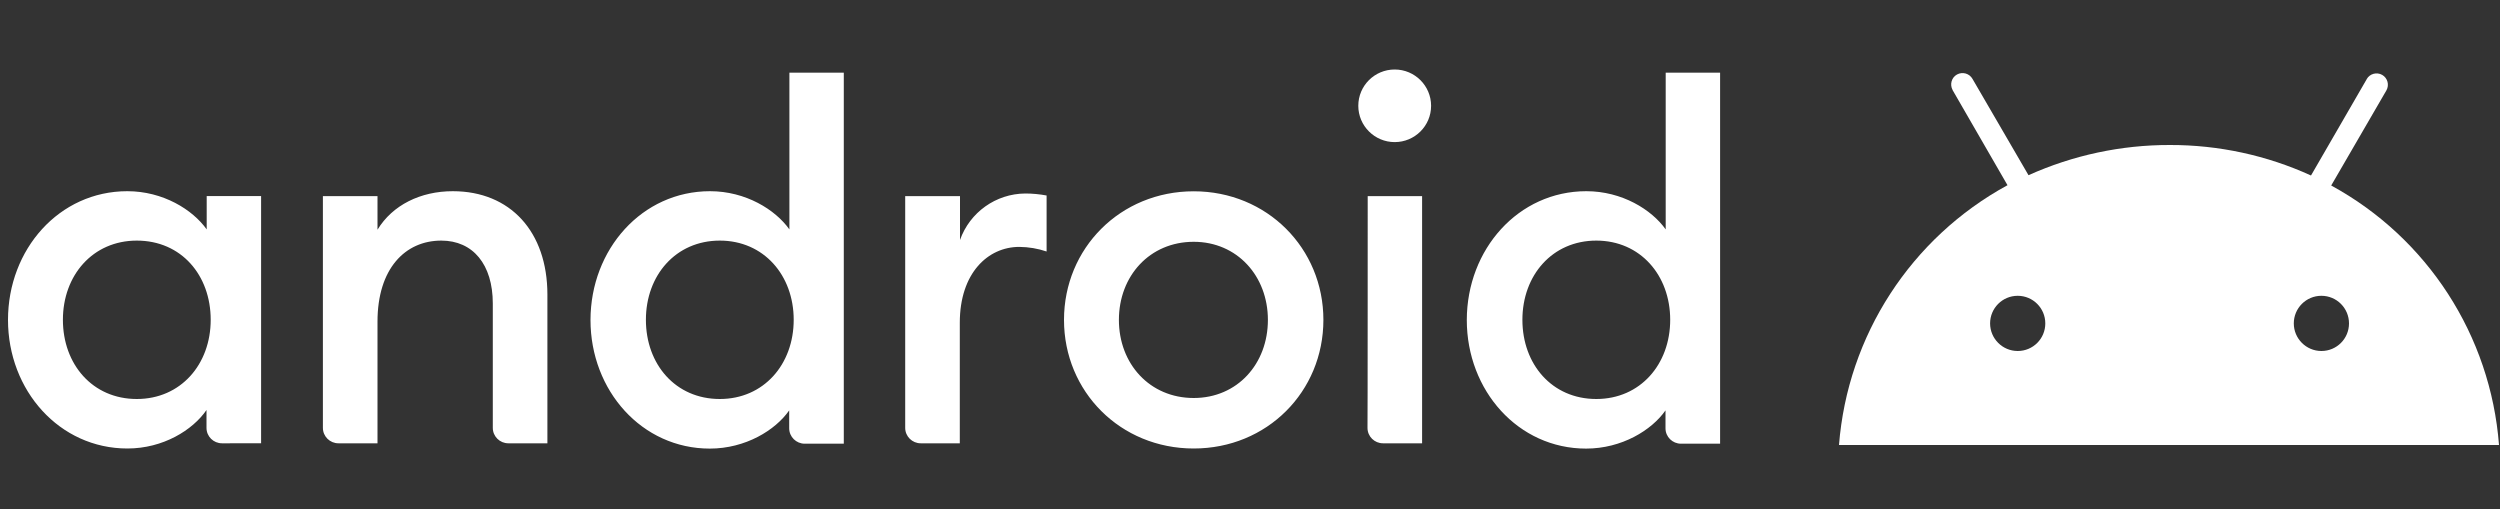
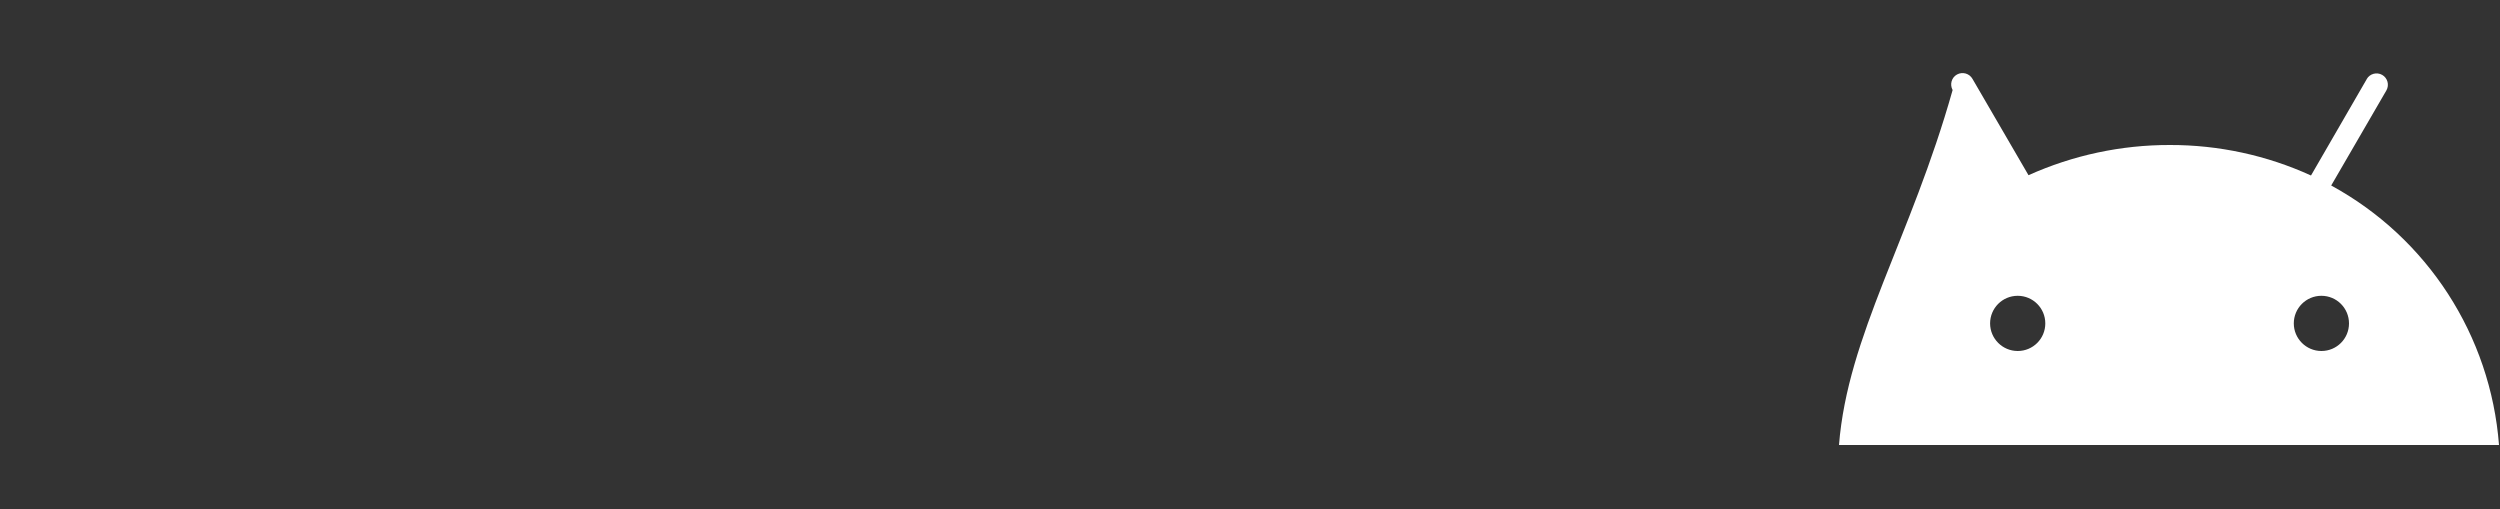
<svg xmlns="http://www.w3.org/2000/svg" version="1.1" id="Layer_1" x="0px" y="0px" viewBox="0 0 2500 509" style="enable-background:new 0 0 2500 509;" xml:space="preserve">
  <rect x="0" y="0" width="2500" height="509" fill="#333333" stroke="none" />
  <style type="text/css">
	.st0{display:none;fill:#FFFFFF;}
	.st1{fill:#FFFFFF;}
</style>
  <path class="st0" d="M256.4,411.8c4.7,0,7-1.6,9.4-5.5l105.8-197.6c12.5-23.4,25.2-49.4,31.5-61.9c0.8-2.3,3.1-1.6,3.1,0v350.4  c0,3.9,2.3,6.2,6.2,6.2h65.8c3.9,0,6.2-2.3,6.2-6.2V26c0-3.9-2.3-6.2-6.2-6.2h-86.3c-5.5,0-8.6,2.3-10.9,6.2L244,294.8  c-0.8,1.6-1.6,1.6-2.3,0L104.4,26c-2.3-3.9-5.5-6.2-10.9-6.2H7.1c-3.9-0.3-6.2,2.1-6.2,6.2v471.3c0,3.9,2.3,6.2,6.2,6.2h65.8  c3.9,0,6.2-2.3,6.2-6.2V146.6c0-1.6,2.3-2.3,3.1,0c6.2,12.5,18.7,38.5,31.5,61.9l105.8,197.6c2.3,3.9,4.7,5.5,9.4,5.5h27.6V411.8z   M1289.3,7.8c0-3.9-2.3-6.2-6.2-6.2h-65.8c-3.9,0-6.2,2.3-6.2,6.2v154.4c0,2.3-0.8,3.1-3.1,2.3c-29.1-12.5-56.4-19.5-87.9-19.5  c-97.2,0-169.5,65.8-169.5,178.9c0,127.1,76.2,185.1,163,185.1c40.8,0,73-10.9,105.8-34.6l54.1,27.6c9.4,4.7,15.6,0,15.6-8.6V7.8  H1289.3z M557.7,324.7c0,131,87.9,184.3,175.7,184.3c51,0,98.8-14,139.6-44.7c3.9-3.1,4.7-5.5,2.3-10.1l-21.1-40  c-2.3-4.7-5.5-4.7-9.4-2.3c-37.7,21.8-68.9,32.2-106.6,32.2c-44.7,0-95.7-22.6-102.7-96.4c0-0.8,0-2.3,2.3-2.3h245.4  c7.8,0,7-13.3,7-25.2c0-126.3-75.4-175-159.1-175C632.9,145.1,557.7,210,557.7,324.7L557.7,324.7z M1697.1,443.8  c-33,0-55.6-12.5-65.8-35.4c-4.7-10.1-7-23.4-7-43.9V156c0-3.9-2.3-6.2-6.2-6.2h-65.8c-3.9,0-6.2,2.3-6.2,6.2v211.6  c0,33,4.7,54.9,12.5,73c21.1,46.3,66.5,68.1,126.3,68.1c44.7,0,78.5-10.9,112-34.6l54.1,27.6c9.4,4.7,15.6,0,15.6-8.6V156  c0-3.9-2.3-6.2-6.2-6.2h-65.8c-3.9,0-6.2,2.3-6.2,6.2v217.3c0,19.5-0.8,28.3-13.3,40.8C1750.4,437.5,1724.4,443.8,1697.1,443.8z   M1029.8,324.7c0-75.4,41.6-114.4,94.1-114.4c26.8,0,51,6.2,71.2,24.4c14,12.5,15.6,23.4,15.6,50.2v88.6c0,19.5-0.8,28.3-13.3,40.8  c-24.4,23.4-50.2,29.9-73.8,29.9C1082.3,443.8,1029.8,417.2,1029.8,324.7L1029.8,324.7z M1381,497c0,3.9,2.3,6.2,6.2,6.2h65.8  c3.9,0,6.2-2.3,6.2-6.2V156c0-3.9-2.3-6.2-6.2-6.2h-65.8c-3.9,0-6.2,2.3-6.2,6.2V497z M638.3,280.8c7.8-44.7,40.8-73.8,91-73.8  s80.8,34.6,80.8,75.4c0,1.6-0.8,2.3-2.3,2.3H640.9C637.5,284.7,638.3,281.5,638.3,280.8L638.3,280.8z M1374,43.9  c0,24.4,20.3,43.9,46.3,43.9s46.3-19.5,46.3-43.9S1446,0,1420.3,0C1394.3,0,1374,19.5,1374,43.9z M2420.9,497c0,3.9,2.3,6.2,6.2,6.2  h65.8c3.9,0,6.2-2.3,6.2-6.2V290.1c0-40-6.2-65-16.4-85.5c-21.8-41.6-64.2-59.5-115.9-59.5c-47.1,0-90.2,16.4-124,49.4  c-25.2-33-61.9-49.4-106.6-49.4c-42.4,0-76.2,10.9-108.1,34.6l-54.1-27.6c-9.4-4.7-15.6,0-15.6,8.6V497c0,3.9,2.3,6.2,6.2,6.2h65.8  c3.9,0,6.2-2.3,6.2-6.2V280.8c0-20.3,1.6-29.9,11.7-40.8c17.2-18.7,43.2-29.1,69.7-29.1c43.9,0,71.2,25.2,71.2,71.2v215  c0,3.9,2.3,6.2,6.2,6.2h65.8c3.9,0,6.2-2.3,6.2-6.2V280.8c0-20.3,1.6-29.9,11.7-40.8c17.2-18.7,43.2-29.1,69.7-29.1  c29.1,0,51,10.9,62.7,32.2c5.5,10.9,8.6,25.2,8.6,44.7V497H2420.9z" />
-   <path class="st1" d="M127.3,191.2c35.7,0,65.3,18.4,79.4,38.2v-33.3h54.4v247.2H222c-8.5,0-15.5-6.8-15.5-15.4c0,0,0-0.1,0-0.1V410  c-13.8,20.1-43.4,38.5-79.1,38.5C59.5,448.5,8,390.5,8,319.9S59.2,191.2,127.3,191.2 M136.8,240.6c-44,0-73.9,34.7-73.9,79.2  s29.6,79.2,73.9,79.2c44,0,73.9-34.7,73.9-79.2S181.4,240.6,136.8,240.6 M322.9,196.1h54.6v33.6c15-24.7,43.1-38.5,75.3-38.5  c57.5,0,94.6,40.5,94.6,103.4v148.7h-39.1c-8.5,0-15.5-6.9-15.5-15.4c0,0,0-0.1,0-0.1V303.5c0-39-19.8-62.9-51.5-62.9  c-36.2,0-63.8,28.1-63.8,81v121.7h-39.1c-8.5,0-15.5-6.9-15.5-15.4c0,0,0-0.1,0-0.1L322.9,196.1z M710,191.2  c35.7,0,65.3,18.4,79.4,38.2V72.7h54.4v371h-39.1c-8.5,0-15.5-6.9-15.5-15.4c0,0,0-0.1,0-0.1v-17.8c-13.8,19.8-43.7,38.2-79.4,38.2  c-67.9,0-119.3-58-119.3-128.6C590.6,249.2,642.1,191.2,710,191.2 M719.8,240.6c-44,0-73.9,34.7-73.9,79.2s29.6,79.2,73.9,79.2  c44,0,73.9-34.7,73.9-79.2S763.8,240.6,719.8,240.6 M905.6,196.1h54.4V240c9.8-27.7,35.9-46.3,65.3-46.5c7.1,0,14.3,0.7,21.3,2v56  c-8.8-3-18-4.5-27.3-4.6c-31.3,0-59.5,26.1-59.5,75.8v120.6h-39.1c-8.5,0-15.5-6.9-15.5-15.4c0,0,0-0.1,0-0.1V196.1L905.6,196.1z   M1193.7,448.5c-73.3,0-129.7-56.9-129.7-128.6s56.4-128.6,129.7-128.6c73.3,0,129.7,56.9,129.7,128.6S1267.1,448.5,1193.7,448.5   M1193.7,398c43.7,0,74.2-34.2,74.2-78.1s-30.8-78.1-74.2-78.1c-44,0-74.8,34.2-74.8,78.1S1149.7,398,1193.7,398 M1394.7,142.1  c-20.1,0-36.4-16.3-36.4-36.3c0-20.1,16.3-36.3,36.4-36.3c0,0,0,0,0,0c20.1,0,36.4,16.3,36.4,36.3  C1431.1,125.9,1414.8,142.1,1394.7,142.1 M1367.7,196.1h54.4v247.2h-39.1c-8.5,0-15.5-6.8-15.5-15.4c0,0,0-0.1,0-0.1  C1367.7,427.8,1367.7,196.1,1367.7,196.1z M1586.3,191.2c35.7,0,65.3,18.4,79.4,38.2V72.7h54.4v371h-39.1c-8.5,0-15.5-6.8-15.5-15.4  c0,0,0-0.1,0-0.1v-17.8c-13.8,19.8-43.7,38.2-79.4,38.2c-67.9,0-119.3-58-119.3-128.6C1466.9,249.2,1518.4,191.2,1586.3,191.2   M1596.3,240.6c-44,0-73.9,34.7-73.9,79.2s29.6,79.2,73.9,79.2c44,0,73.9-34.7,73.9-79.2S1640.3,240.6,1596.3,240.6" />
-   <path class="st1" d="M2321.4,351c-15.2,0-27.6-12.4-27.6-27.6c0-15.2,12.3-27.6,27.6-27.6s27.6,12.4,27.6,27.6c0,0,0,0,0,0  C2349,338.7,2336.7,351,2321.4,351 M2017.7,351c-15.2,0-27.6-12.4-27.6-27.6c0-15.2,12.3-27.6,27.6-27.6s27.6,12.4,27.6,27.6  c0,0,0,0,0,0C2045.3,338.7,2033,351,2017.7,351 M2331.2,185.5l55.2-95.1c3.1-5.5,1.2-12.4-4.2-15.5c-5.5-3.1-12.4-1.2-15.5,4.2  c0,0,0,0.1,0,0.1l-55.7,96.3c-44.3-20.2-92.4-30.6-141.1-30.5c-48.7-0.1-96.9,10.2-141.4,30.2l-56-96.3c-3.1-5.5-10-7.4-15.5-4.4  s-7.4,10-4.4,15.5c0,0,0,0.1,0,0.1l54.9,95.1C1911,237.8,1847.6,335.5,1839,445h660C2490.6,335.6,2427.5,238,2331.2,185.5" />
+   <path class="st1" d="M2321.4,351c-15.2,0-27.6-12.4-27.6-27.6c0-15.2,12.3-27.6,27.6-27.6s27.6,12.4,27.6,27.6c0,0,0,0,0,0  C2349,338.7,2336.7,351,2321.4,351 M2017.7,351c-15.2,0-27.6-12.4-27.6-27.6c0-15.2,12.3-27.6,27.6-27.6s27.6,12.4,27.6,27.6  c0,0,0,0,0,0C2045.3,338.7,2033,351,2017.7,351 M2331.2,185.5l55.2-95.1c3.1-5.5,1.2-12.4-4.2-15.5c-5.5-3.1-12.4-1.2-15.5,4.2  c0,0,0,0.1,0,0.1l-55.7,96.3c-44.3-20.2-92.4-30.6-141.1-30.5c-48.7-0.1-96.9,10.2-141.4,30.2l-56-96.3c-3.1-5.5-10-7.4-15.5-4.4  s-7.4,10-4.4,15.5c0,0,0,0.1,0,0.1C1911,237.8,1847.6,335.5,1839,445h660C2490.6,335.6,2427.5,238,2331.2,185.5" />
</svg>